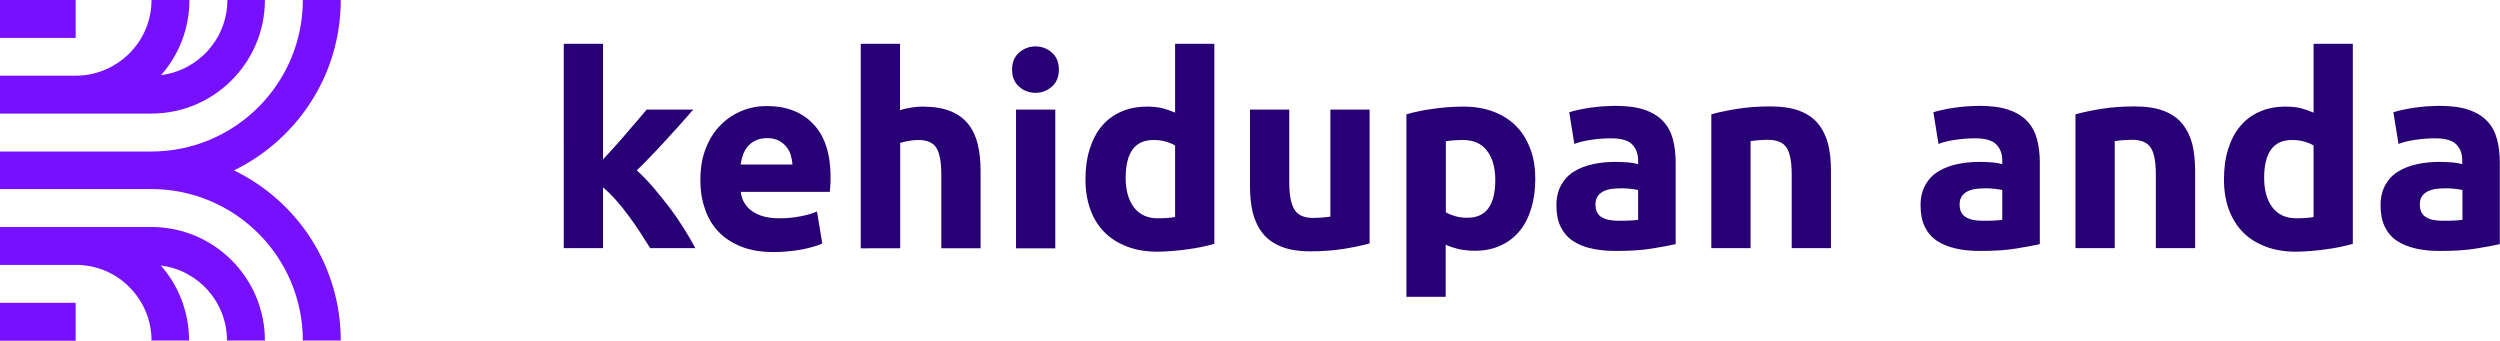
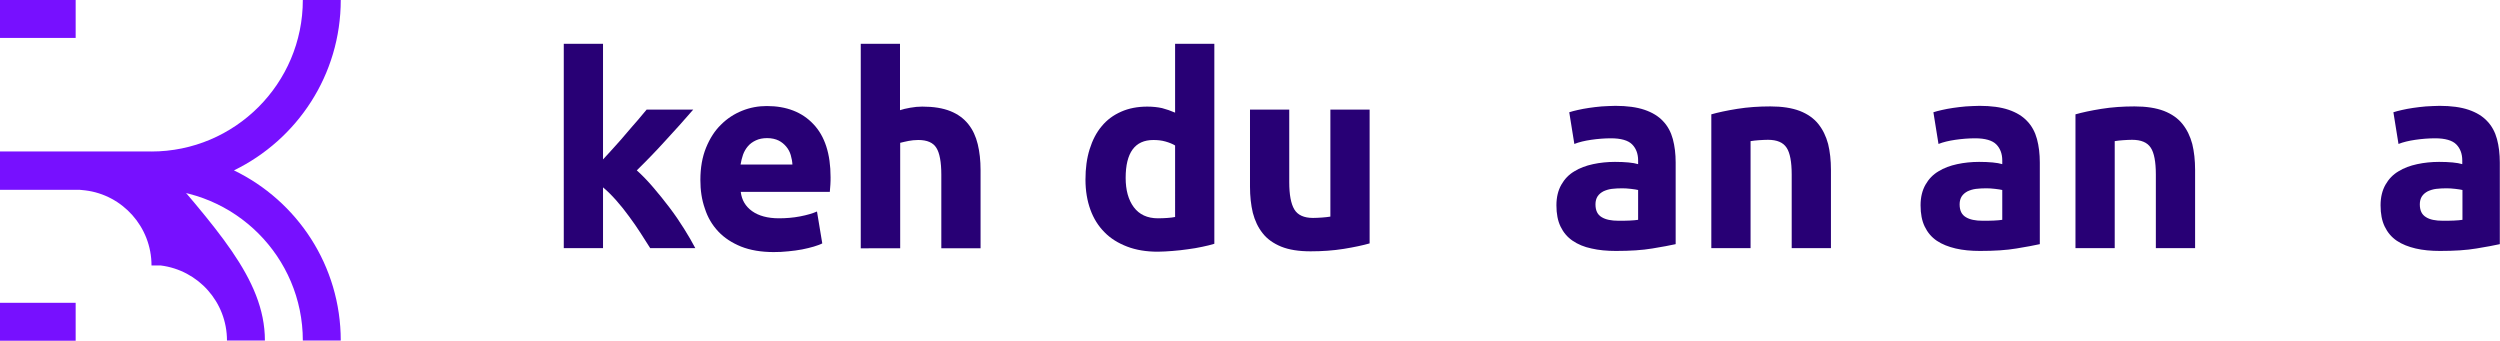
<svg xmlns="http://www.w3.org/2000/svg" id="Layer_1" x="0px" y="0px" viewBox="0 0 1325 180.6" style="enable-background:new 0 0 1325 180.6;" xml:space="preserve">
  <style type="text/css">	.st0{fill:#7710FF;}	.st1{fill:#280075;}</style>
  <g id="Logo_Kleur_00000153689304656011750060000005176832684408940165_">
    <g>
      <path class="st0" d="M40.1,120.3L40.1,120.3l1.6,0C41.2,120.3,40.7,120.3,40.1,120.3" />
      <path class="st0" d="M180.6,180.5h-20.1c0-44.3-36-80.3-80.3-80.3v0H0V80.3h80.2c44.3,0,80.3-36,80.3-80.3h20.1   c0,39.7-23.1,74-56.6,90.3C157.5,106.5,180.6,140.8,180.6,180.5" />
-       <path class="st0" d="M140.4,0c0,33.2-27,60.2-60.2,60.2H0V40.1h40.1c1.7,0,3.4-0.1,5-0.3C64.9,37.3,80.3,20.5,80.3,0h20.1   c0,15.3-5.7,29.2-15,39.8c19.8-2.5,35.1-19.4,35.1-39.8H140.4z" />
-       <path class="st0" d="M140.4,180.5h-20.1c0-20.5-15.3-37.3-35.1-39.8c9.4,10.6,15,24.6,15,39.8H80.3c0-20.5-15.4-37.4-35.1-39.8   c-1-0.1-1.9-0.2-2.9-0.3H0v-20.1h80.2v0C113.5,120.3,140.4,147.3,140.4,180.5" />
+       <path class="st0" d="M140.4,180.5h-20.1c0-20.5-15.3-37.3-35.1-39.8H80.3c0-20.5-15.4-37.4-35.1-39.8   c-1-0.1-1.9-0.2-2.9-0.3H0v-20.1h80.2v0C113.5,120.3,140.4,147.3,140.4,180.5" />
      <rect x="0" y="0" class="st0" width="40.1" height="20.1" />
      <rect x="0" y="160.5" class="st0" width="40.1" height="20.1" />
      <path class="st1" d="M319.6,84.5c2-2.2,4.2-4.5,6.3-6.9c2.2-2.4,4.3-4.8,6.3-7.2s4-4.6,5.8-6.7c1.8-2.1,3.4-4,4.7-5.6h24.7   c-4.9,5.7-9.8,11.1-14.5,16.2c-4.7,5.2-9.8,10.5-15.4,16c2.8,2.5,5.7,5.5,8.7,9c3,3.5,5.9,7.1,8.7,10.8c2.8,3.7,5.4,7.5,7.7,11.2   c2.3,3.7,4.3,7.1,5.9,10.2h-23.9c-1.5-2.4-3.2-5.1-5.1-8c-1.9-2.9-3.9-5.9-6.1-8.8c-2.1-2.9-4.4-5.8-6.8-8.5c-2.4-2.7-4.7-5-7-6.9   v32.2h-20.8V23.2h20.8V84.5z" />
      <path class="st1" d="M371.2,95.4c0-6.5,1-12.2,3-17.1c2-4.9,4.6-9,7.9-12.2c3.3-3.3,7-5.7,11.2-7.4c4.2-1.7,8.6-2.5,13.1-2.5   c10.4,0,18.7,3.2,24.7,9.6c6.1,6.4,9.1,15.8,9.1,28.1c0,1.2,0,2.5-0.1,4c-0.1,1.4-0.2,2.7-0.3,3.8h-47.2c0.5,4.3,2.5,7.7,6,10.2   c3.5,2.5,8.3,3.8,14.2,3.8c3.8,0,7.6-0.3,11.2-1c3.7-0.7,6.7-1.6,9-2.6l2.8,16.9c-1.1,0.6-2.6,1.1-4.5,1.7c-1.9,0.6-3.9,1-6.2,1.5   c-2.3,0.4-4.7,0.8-7.3,1c-2.6,0.3-5.2,0.4-7.8,0.4c-6.6,0-12.4-1-17.2-2.9c-4.9-2-8.9-4.6-12.1-8c-3.2-3.4-5.6-7.4-7.1-12.1   C371.9,105.8,371.2,100.8,371.2,95.4 M420,87.4c-0.1-1.8-0.4-3.5-0.9-5.2c-0.5-1.7-1.3-3.2-2.4-4.5c-1.1-1.3-2.4-2.4-4-3.2   c-1.6-0.8-3.7-1.3-6.1-1.3c-2.3,0-4.3,0.4-6,1.2c-1.7,0.8-3.1,1.8-4.2,3.1c-1.1,1.3-2,2.8-2.6,4.5c-0.6,1.7-1,3.5-1.3,5.2H420z" />
      <path class="st1" d="M456.2,131.6V23.2H477v35.2c1.4-0.5,3.2-0.9,5.4-1.3c2.2-0.4,4.3-0.6,6.4-0.6c6,0,10.9,0.8,14.9,2.4   c4,1.6,7.1,3.9,9.5,6.9c2.4,3,4,6.5,5,10.6c1,4.1,1.5,8.7,1.5,13.7v41.5h-20.8v-39c0-6.7-0.9-11.5-2.6-14.2   c-1.7-2.8-4.9-4.2-9.6-4.2c-1.9,0-3.6,0.2-5.2,0.5c-1.6,0.3-3.1,0.7-4.4,1v55.9H456.2z" />
-       <path class="st1" d="M561.2,36.9c0,3.8-1.2,6.8-3.7,9c-2.5,2.2-5.4,3.3-8.7,3.3s-6.3-1.1-8.7-3.3c-2.5-2.2-3.7-5.2-3.7-9   c0-3.8,1.2-6.8,3.7-9c2.5-2.2,5.4-3.3,8.7-3.3s6.3,1.1,8.7,3.3C560,30,561.2,33.1,561.2,36.9 M559.3,131.6h-20.8V58.1h20.8V131.6z   " />
      <path class="st1" d="M643.6,129.2c-1.9,0.6-4,1.1-6.4,1.6c-2.4,0.5-5,1-7.6,1.3c-2.7,0.4-5.4,0.7-8.1,0.9   c-2.7,0.2-5.4,0.4-7.9,0.4c-6.1,0-11.5-0.9-16.2-2.7c-4.7-1.8-8.8-4.3-12-7.6c-3.3-3.3-5.8-7.3-7.5-12c-1.7-4.7-2.6-10-2.6-15.9   c0-6,0.7-11.3,2.2-16.1c1.5-4.8,3.6-8.9,6.4-12.2c2.8-3.4,6.2-5.9,10.3-7.7c4-1.8,8.7-2.7,13.9-2.7c2.9,0,5.5,0.3,7.8,0.8   c2.3,0.6,4.6,1.4,6.9,2.4V23.2h20.8V129.2z M596.6,94.3c0,6.4,1.4,11.6,4.3,15.5c2.9,3.9,7.2,5.9,12.8,5.9c1.9,0,3.6-0.1,5.2-0.2   c1.6-0.1,2.9-0.3,3.9-0.5V77.1c-1.3-0.8-3-1.5-5.1-2.1c-2.1-0.6-4.2-0.8-6.4-0.8C601.5,74.2,596.6,80.9,596.6,94.3" />
      <path class="st1" d="M725.9,129c-3.5,1-8.1,2-13.7,2.9s-11.5,1.3-17.6,1.3c-6.2,0-11.4-0.8-15.6-2.5c-4.1-1.7-7.4-4-9.8-7.1   c-2.4-3-4.1-6.6-5.2-10.8c-1-4.2-1.5-8.8-1.5-13.8V58.1h20.8v38.4c0,6.7,0.9,11.5,2.7,14.5c1.8,3,5.1,4.5,9.9,4.5   c1.5,0,3.1-0.1,4.7-0.2c1.7-0.1,3.2-0.3,4.5-0.5V58.1h20.8V129z" />
-       <path class="st1" d="M813.7,94.8c0,5.7-0.7,10.8-2.1,15.5c-1.4,4.7-3.4,8.7-6.1,12c-2.7,3.3-6.1,6-10.1,7.8   c-4,1.9-8.6,2.8-13.8,2.8c-2.9,0-5.6-0.3-8.1-0.8c-2.5-0.6-4.9-1.3-7.3-2.4v27.6h-20.8V60.6c1.9-0.6,4-1.1,6.4-1.6   c2.4-0.5,5-1,7.6-1.3c2.7-0.4,5.4-0.7,8.1-0.9c2.7-0.2,5.4-0.3,7.9-0.3c6.1,0,11.5,0.9,16.2,2.7c4.7,1.8,8.8,4.4,12,7.7   c3.3,3.3,5.7,7.3,7.5,12.1C812.9,83.7,813.7,89,813.7,94.8 M792.5,95.4c0-6.4-1.4-11.6-4.3-15.4c-2.9-3.9-7.2-5.8-12.8-5.8   c-1.9,0-3.6,0.1-5.2,0.2c-1.6,0.1-2.9,0.3-3.9,0.5v37.6c1.3,0.8,3,1.5,5.1,2.1c2.1,0.6,4.2,0.8,6.4,0.8   C787.6,115.4,792.5,108.7,792.5,95.4" />
      <path class="st1" d="M856.2,56.1c6.1,0,11.3,0.7,15.4,2.1c4.1,1.4,7.4,3.4,9.8,6c2.5,2.6,4.2,5.8,5.2,9.5c1,3.7,1.5,7.9,1.5,12.4   v43.3c-3,0.7-7.1,1.4-12.4,2.3c-5.3,0.9-11.7,1.3-19.3,1.3c-4.7,0-9.1-0.4-12.9-1.3c-3.9-0.8-7.2-2.2-10-4.1   c-2.8-1.9-4.9-4.4-6.4-7.5c-1.5-3.1-2.2-6.8-2.2-11.3c0-4.3,0.9-7.9,2.6-10.9c1.7-3,4-5.4,6.9-7.1c2.9-1.8,6.2-3,9.9-3.8   c3.7-0.8,7.6-1.2,11.6-1.2c2.7,0,5.1,0.1,7.2,0.3c2.1,0.2,3.8,0.5,5.1,0.9v-2c0-3.5-1.1-6.4-3.2-8.5c-2.1-2.1-5.9-3.2-11.2-3.2   c-3.5,0-7,0.3-10.5,0.8c-3.4,0.5-6.4,1.2-8.9,2.2l-2.7-16.8c1.2-0.4,2.7-0.8,4.5-1.2c1.8-0.4,3.8-0.8,5.9-1.1   c2.1-0.3,4.4-0.6,6.8-0.8C851.4,56.3,853.7,56.1,856.2,56.1 M857.8,117c2,0,4,0,5.9-0.1c1.9-0.1,3.3-0.2,4.5-0.4v-15.8   c-0.8-0.2-2.1-0.4-3.8-0.6c-1.7-0.2-3.2-0.3-4.6-0.3c-2,0-3.8,0.1-5.5,0.3c-1.7,0.2-3.2,0.7-4.5,1.3c-1.3,0.7-2.3,1.5-3.1,2.7   c-0.7,1.1-1.1,2.5-1.1,4.2c0,3.3,1.1,5.5,3.3,6.8C851,116.4,854,117,857.8,117" />
      <path class="st1" d="M907,60.6c3.5-1,8.1-2,13.7-2.9c5.6-0.9,11.5-1.3,17.6-1.3c6.2,0,11.4,0.8,15.6,2.4c4.1,1.6,7.4,3.9,9.8,6.9   c2.4,3,4.1,6.5,5.2,10.6c1,4.1,1.5,8.7,1.5,13.7v41.5h-20.8v-39c0-6.7-0.9-11.5-2.7-14.2c-1.8-2.8-5.1-4.2-9.9-4.2   c-1.5,0-3.1,0.1-4.7,0.2c-1.7,0.1-3.2,0.3-4.5,0.5v56.7H907V60.6z" />
      <path class="st1" d="M1049.2,56.1c6.1,0,11.3,0.7,15.4,2.1c4.1,1.4,7.4,3.4,9.8,6c2.5,2.6,4.2,5.8,5.2,9.5c1,3.7,1.5,7.9,1.5,12.4   v43.3c-3,0.7-7.1,1.4-12.4,2.3c-5.3,0.9-11.7,1.3-19.3,1.3c-4.7,0-9.1-0.4-12.9-1.3s-7.2-2.2-10-4.1c-2.8-1.9-4.9-4.4-6.4-7.5   c-1.5-3.1-2.2-6.8-2.2-11.3c0-4.3,0.9-7.9,2.6-10.9c1.7-3,4-5.4,6.9-7.1c2.9-1.8,6.2-3,9.9-3.8c3.7-0.8,7.6-1.2,11.6-1.2   c2.7,0,5.1,0.1,7.2,0.3c2.1,0.2,3.8,0.5,5.1,0.9v-2c0-3.5-1.1-6.4-3.2-8.5c-2.1-2.1-5.9-3.2-11.2-3.2c-3.5,0-7,0.3-10.5,0.8   c-3.4,0.5-6.4,1.2-8.9,2.2l-2.7-16.8c1.2-0.4,2.7-0.8,4.5-1.2c1.8-0.4,3.8-0.8,5.9-1.1c2.1-0.3,4.4-0.6,6.8-0.8   C1044.3,56.3,1046.7,56.1,1049.2,56.1 M1050.8,117c2,0,4,0,5.9-0.1c1.9-0.1,3.4-0.2,4.5-0.4v-15.8c-0.8-0.2-2.1-0.4-3.8-0.6   c-1.7-0.2-3.2-0.3-4.6-0.3c-2,0-3.8,0.1-5.5,0.3c-1.7,0.2-3.2,0.7-4.5,1.3c-1.3,0.7-2.3,1.5-3.1,2.7c-0.7,1.1-1.1,2.5-1.1,4.2   c0,3.3,1.1,5.5,3.3,6.8C1044,116.4,1047,117,1050.8,117" />
      <path class="st1" d="M1100,60.6c3.5-1,8.1-2,13.7-2.9c5.6-0.9,11.5-1.3,17.6-1.3c6.2,0,11.4,0.8,15.6,2.4c4.1,1.6,7.4,3.9,9.8,6.9   c2.4,3,4.1,6.5,5.2,10.6c1,4.1,1.5,8.7,1.5,13.7v41.5h-20.8v-39c0-6.7-0.9-11.5-2.7-14.2c-1.8-2.8-5.1-4.2-9.9-4.2   c-1.5,0-3.1,0.1-4.7,0.2c-1.7,0.1-3.2,0.3-4.5,0.5v56.7H1100V60.6z" />
-       <path class="st1" d="M1247,129.2c-1.9,0.6-4,1.1-6.4,1.6c-2.4,0.5-5,1-7.6,1.3c-2.7,0.4-5.4,0.7-8.1,0.9c-2.7,0.2-5.4,0.4-7.9,0.4   c-6.1,0-11.5-0.9-16.2-2.7c-4.7-1.8-8.8-4.3-12-7.6c-3.3-3.3-5.7-7.3-7.5-12c-1.7-4.7-2.6-10-2.6-15.9c0-6,0.7-11.3,2.2-16.1   c1.5-4.8,3.6-8.9,6.4-12.2c2.8-3.4,6.2-5.9,10.3-7.7c4-1.8,8.7-2.7,13.9-2.7c2.9,0,5.5,0.3,7.8,0.8c2.3,0.6,4.6,1.4,6.9,2.4V23.2   h20.8V129.2z M1200,94.3c0,6.4,1.4,11.6,4.3,15.5c2.9,3.9,7.2,5.9,12.8,5.9c1.9,0,3.6-0.1,5.2-0.2c1.6-0.1,2.9-0.3,3.9-0.5V77.1   c-1.3-0.8-3-1.5-5.1-2.1c-2.1-0.6-4.2-0.8-6.4-0.8C1204.9,74.2,1200,80.9,1200,94.3" />
      <path class="st1" d="M1293,56.1c6.1,0,11.3,0.7,15.4,2.1c4.1,1.4,7.4,3.4,9.8,6c2.5,2.6,4.2,5.8,5.2,9.5c1,3.7,1.5,7.9,1.5,12.4   v43.3c-3,0.7-7.1,1.4-12.4,2.3c-5.3,0.9-11.7,1.3-19.3,1.3c-4.7,0-9.1-0.4-12.9-1.3s-7.2-2.2-10-4.1c-2.8-1.9-4.9-4.4-6.4-7.5   c-1.5-3.1-2.2-6.8-2.2-11.3c0-4.3,0.9-7.9,2.6-10.9c1.7-3,4-5.4,6.9-7.1c2.9-1.8,6.2-3,9.9-3.8c3.7-0.8,7.6-1.2,11.6-1.2   c2.7,0,5.1,0.1,7.2,0.3c2.1,0.2,3.8,0.5,5.1,0.9v-2c0-3.5-1.1-6.4-3.2-8.5c-2.1-2.1-5.9-3.2-11.2-3.2c-3.5,0-7,0.3-10.5,0.8   c-3.4,0.5-6.4,1.2-8.9,2.2l-2.7-16.8c1.2-0.4,2.7-0.8,4.5-1.2c1.8-0.4,3.8-0.8,5.9-1.1c2.1-0.3,4.4-0.6,6.8-0.8   C1288.2,56.3,1290.6,56.1,1293,56.1 M1294.7,117c2,0,4,0,5.9-0.1c1.9-0.1,3.4-0.2,4.5-0.4v-15.8c-0.8-0.2-2.1-0.4-3.8-0.6   c-1.7-0.2-3.2-0.3-4.6-0.3c-2,0-3.8,0.1-5.5,0.3c-1.7,0.2-3.2,0.7-4.5,1.3c-1.3,0.7-2.3,1.5-3.1,2.7c-0.7,1.1-1.1,2.5-1.1,4.2   c0,3.3,1.1,5.5,3.3,6.8C1287.8,116.4,1290.8,117,1294.7,117" />
    </g>
  </g>
</svg>